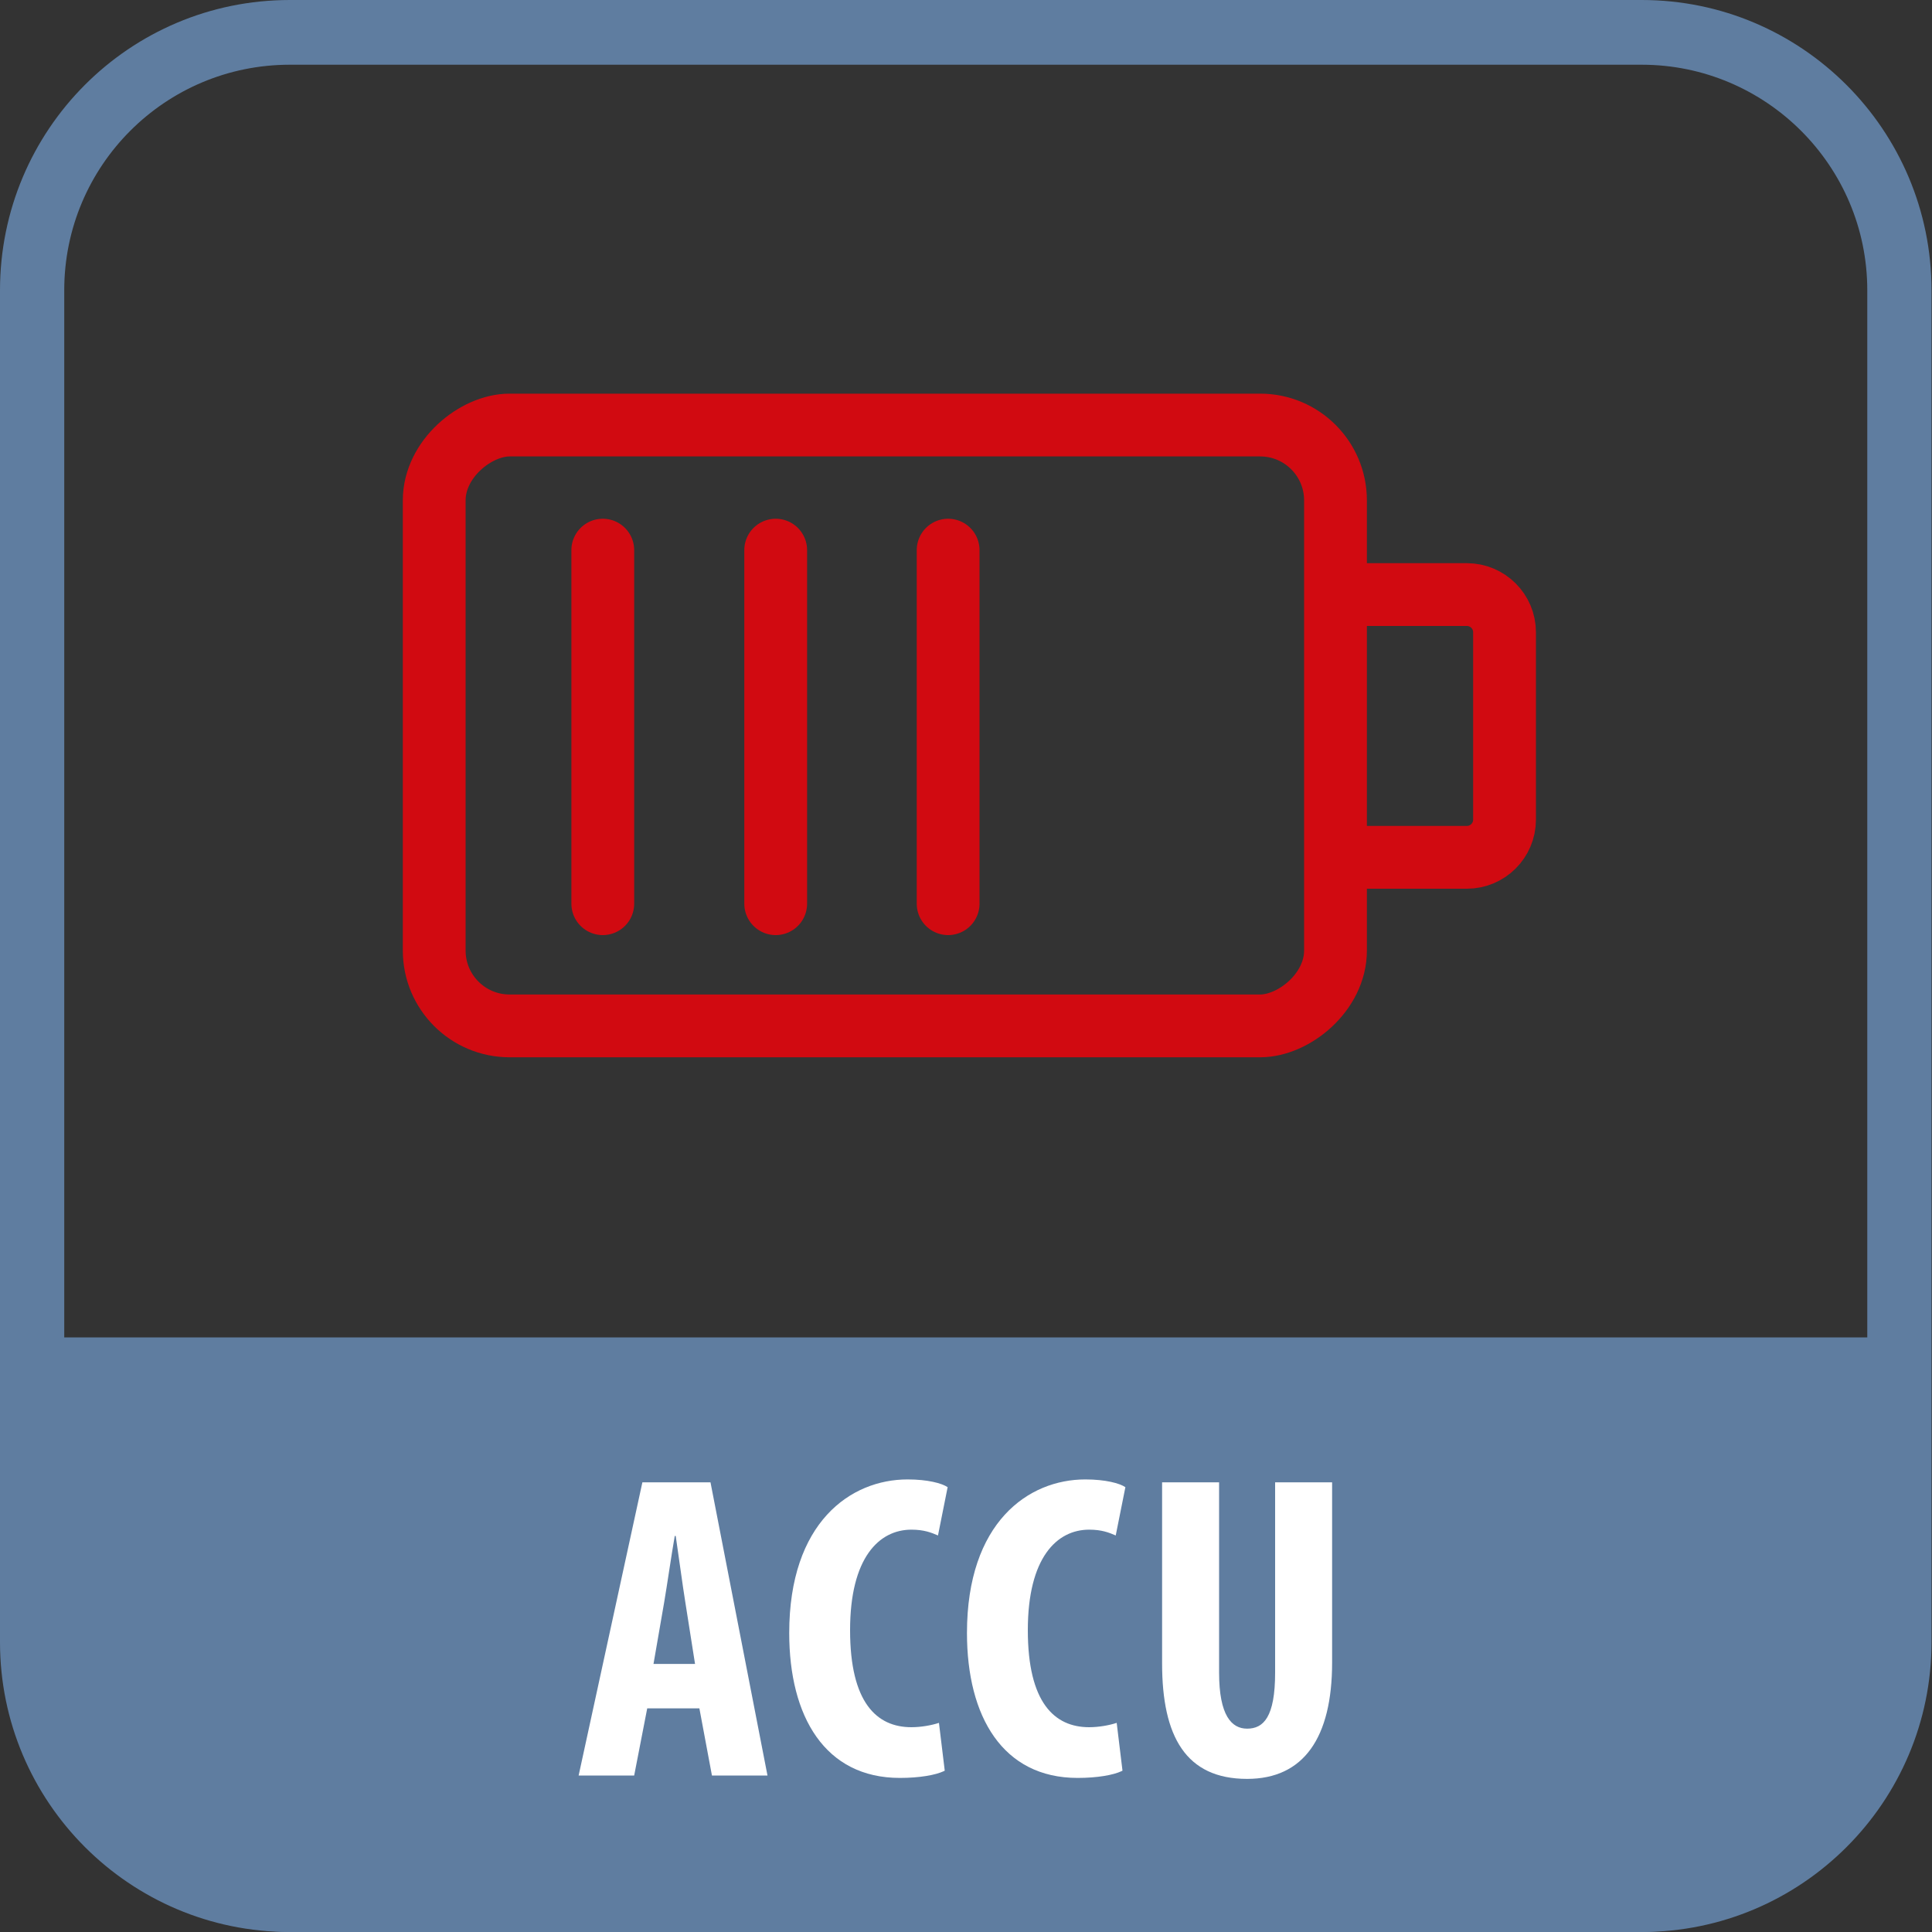
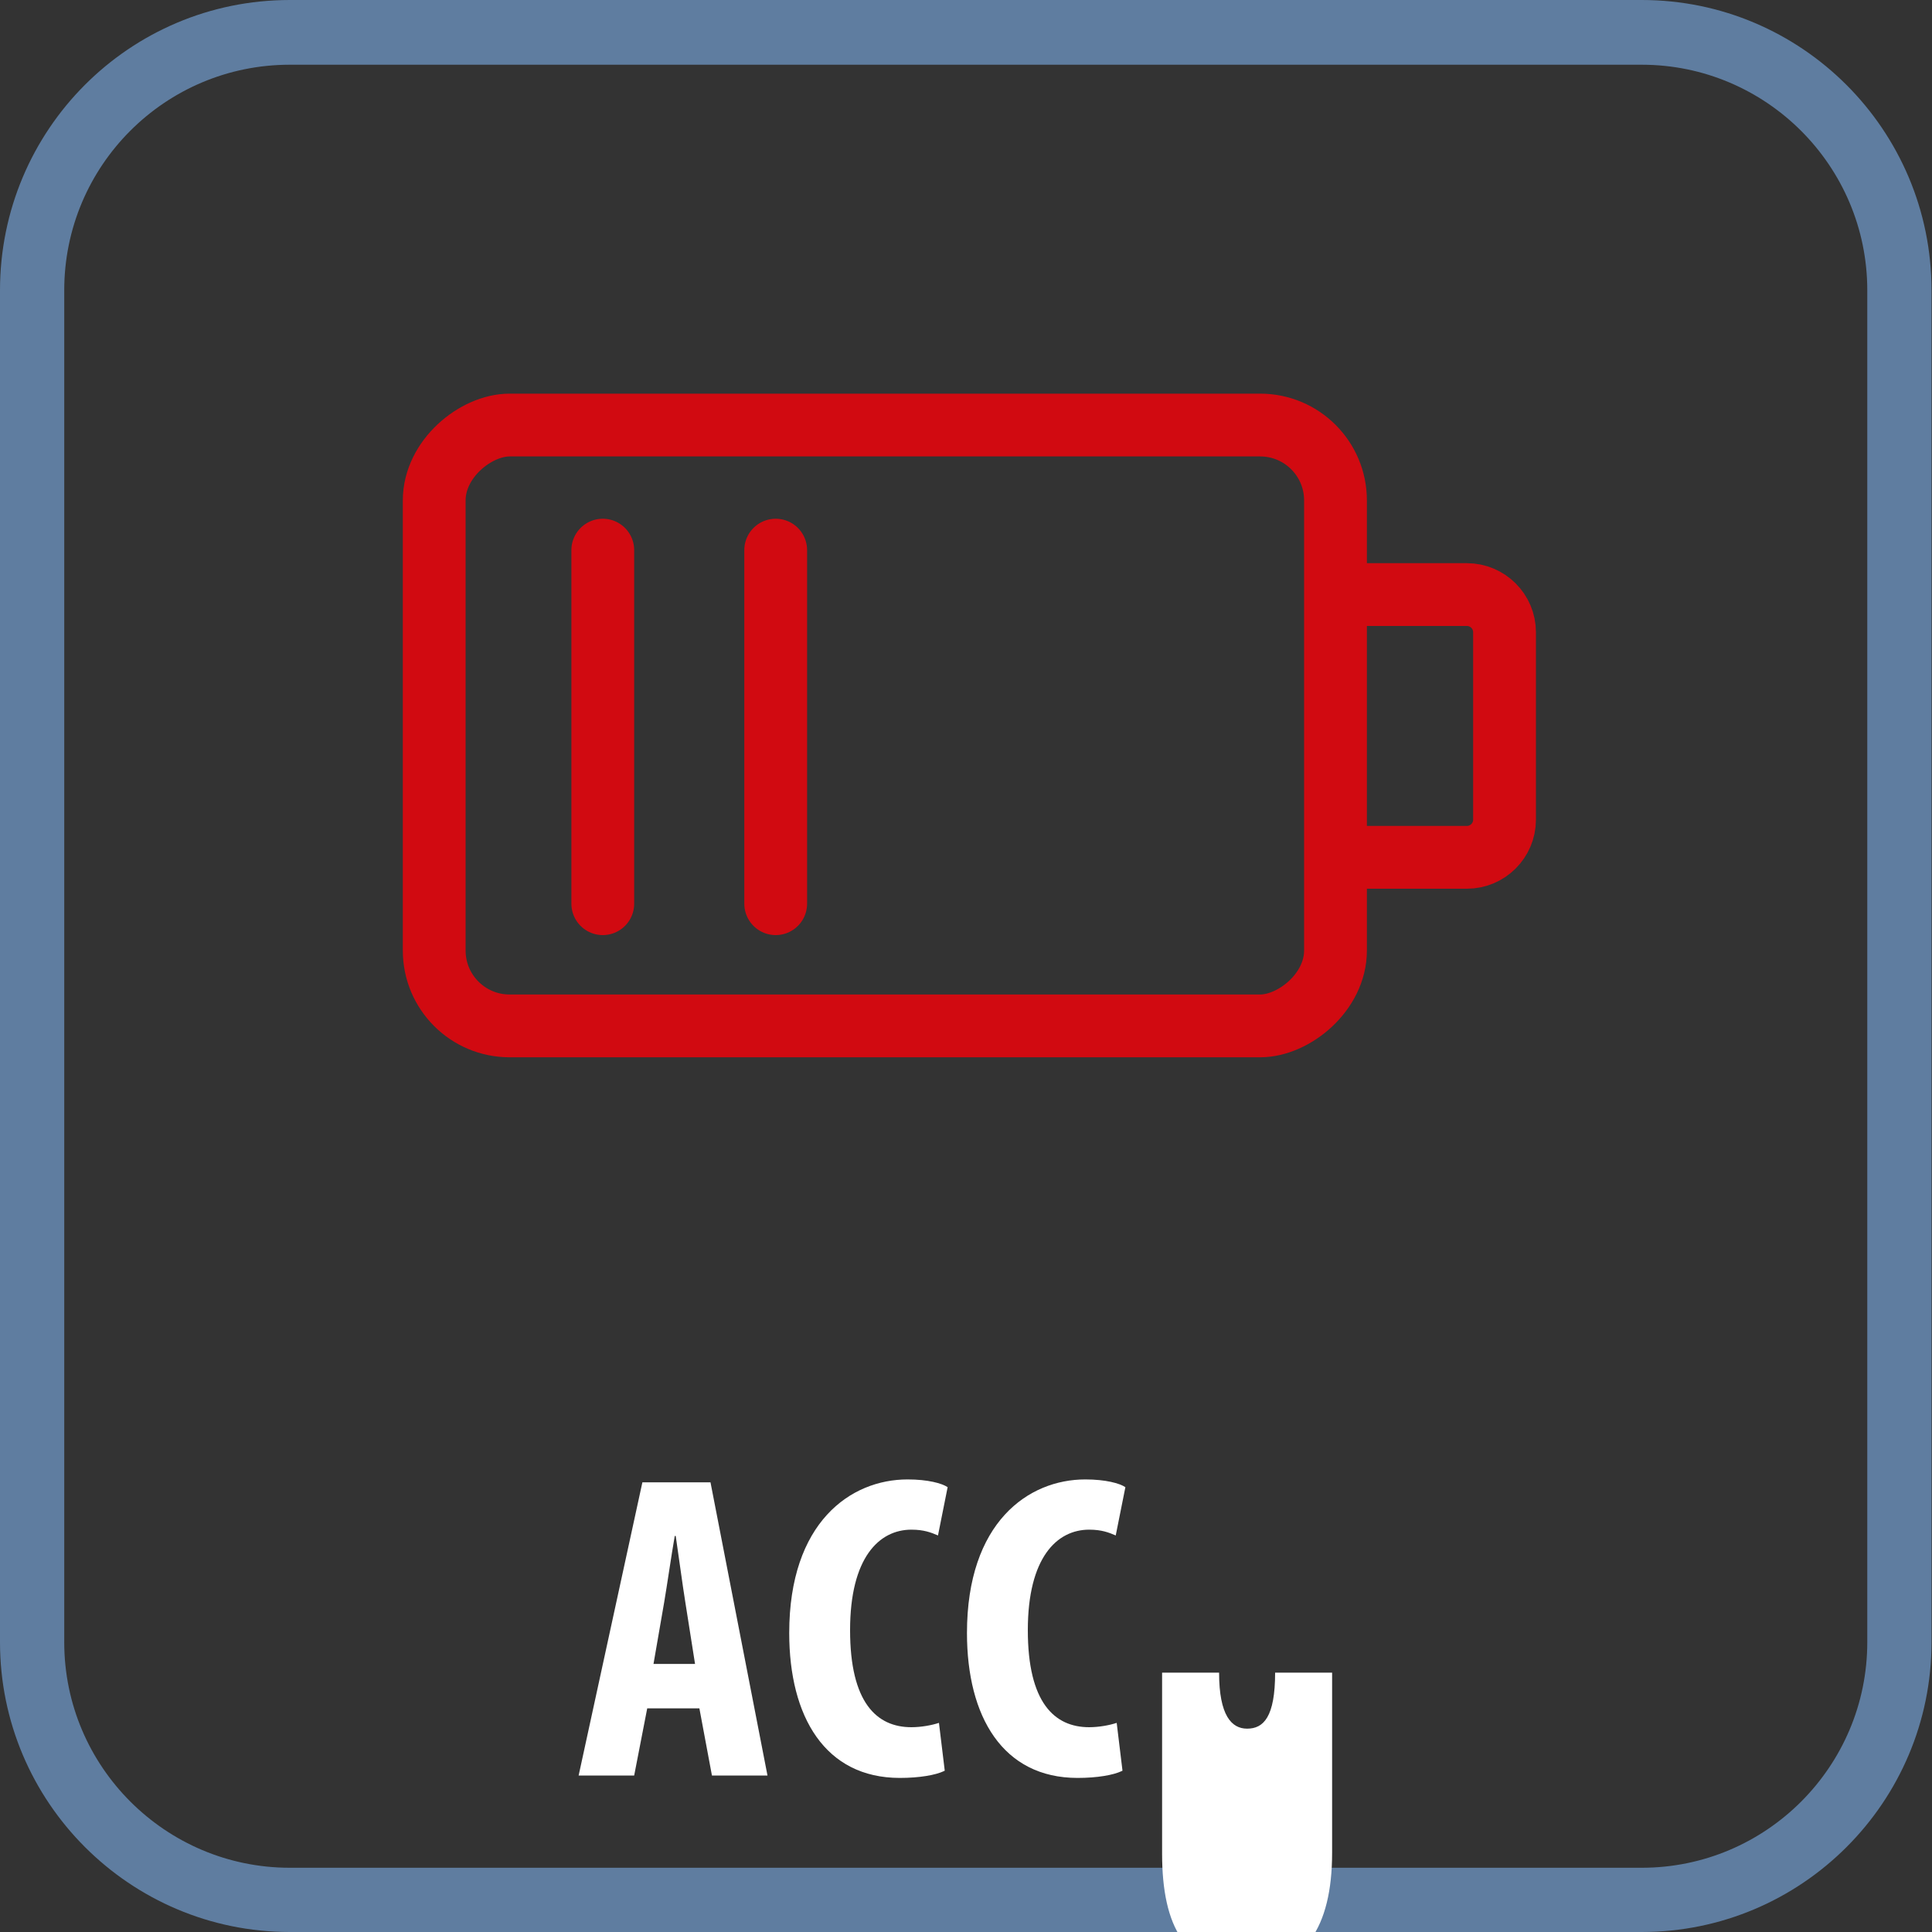
<svg xmlns="http://www.w3.org/2000/svg" id="Ebene_1" viewBox="0 0 40 40">
  <rect x="0" y="0" width="40" height="40" fill="#333333" stroke="none" />
  <defs>
    <style>.cls-1,.cls-2{fill:none;stroke:#d10a11;stroke-miterlimit:10;stroke-width:1.3px;}.cls-3{fill:#fff;}.cls-4{fill:#5f7da0;}.cls-2{stroke-linecap:round;}</style>
  </defs>
-   <path class="cls-4" d="m.51,27.69h38.97v6.71c0,3.09-2.51,5.6-5.6,5.6H6.1c-3.09,0-5.6-2.51-5.6-5.6v-6.71h0Z" />
  <path class="cls-4" d="m33.99,1.34c2.57,0,4.67,2.09,4.67,4.67v27.99c0,2.57-2.09,4.67-4.67,4.67H6c-2.57,0-4.67-2.09-4.67-4.67V6.01C1.33,3.43,3.42,1.34,6,1.34h27.99M33.99,0H6C2.68,0,0,2.69,0,6.01v27.99c0,3.31,2.69,6,6,6h27.99c3.31,0,6-2.69,6-6V6.01C39.99,2.69,37.3,0,33.99,0h0Z" />
  <g>
    <path class="cls-3" d="m13.4,35.37l-.27,1.39h-1.15l1.32-6.07h1.41l1.18,6.07h-1.15l-.26-1.39h-1.09Zm.99-.92l-.2-1.27c-.06-.37-.14-.98-.2-1.38h-.02c-.07.4-.16,1.03-.22,1.38l-.22,1.27h.86Z" />
    <path class="cls-3" d="m19.54,36.67c-.17.08-.5.14-.91.14-1.55,0-2.29-1.27-2.29-3,0-2.29,1.27-3.18,2.45-3.18.42,0,.71.08.83.16l-.2,1c-.14-.06-.29-.12-.55-.12-.67,0-1.27.58-1.27,2.08s.55,2.01,1.27,2.01c.2,0,.42-.04.57-.09l.12.99Z" />
    <path class="cls-3" d="m23.22,36.67c-.17.08-.5.14-.91.14-1.55,0-2.29-1.27-2.29-3,0-2.29,1.27-3.18,2.45-3.18.42,0,.71.08.83.16l-.2,1c-.14-.06-.29-.12-.55-.12-.67,0-1.27.58-1.27,2.08s.55,2.01,1.27,2.01c.2,0,.42-.04.57-.09l.12.99Z" />
-     <path class="cls-3" d="m25.24,30.69v3.94c0,.89.26,1.16.58,1.16.34,0,.58-.24.58-1.16v-3.94h1.18v3.73c0,1.56-.59,2.41-1.76,2.41-1.27,0-1.76-.88-1.76-2.39v-3.75h1.18Z" />
+     <path class="cls-3" d="m25.24,30.69v3.94c0,.89.26,1.16.58,1.16.34,0,.58-.24.58-1.16h1.18v3.73c0,1.56-.59,2.41-1.76,2.41-1.27,0-1.76-.88-1.76-2.39v-3.75h1.18Z" />
  </g>
  <g>
    <rect class="cls-1" x="12.09" y="5.69" width="12.44" height="18.66" rx="1.56" ry="1.56" transform="translate(33.34 -3.29) rotate(90)" />
    <path class="cls-1" d="m28.04,17.75h2.33c.43,0,.78-.35.78-.78v-3.88c0-.43-.35-.78-.78-.78h-2.33" />
    <line class="cls-2" x1="12.48" y1="11.39" x2="12.48" y2="18.71" />
    <line class="cls-2" x1="16.06" y1="11.39" x2="16.06" y2="18.71" />
-     <line class="cls-2" x1="19.63" y1="11.39" x2="19.63" y2="18.71" />
  </g>
</svg>